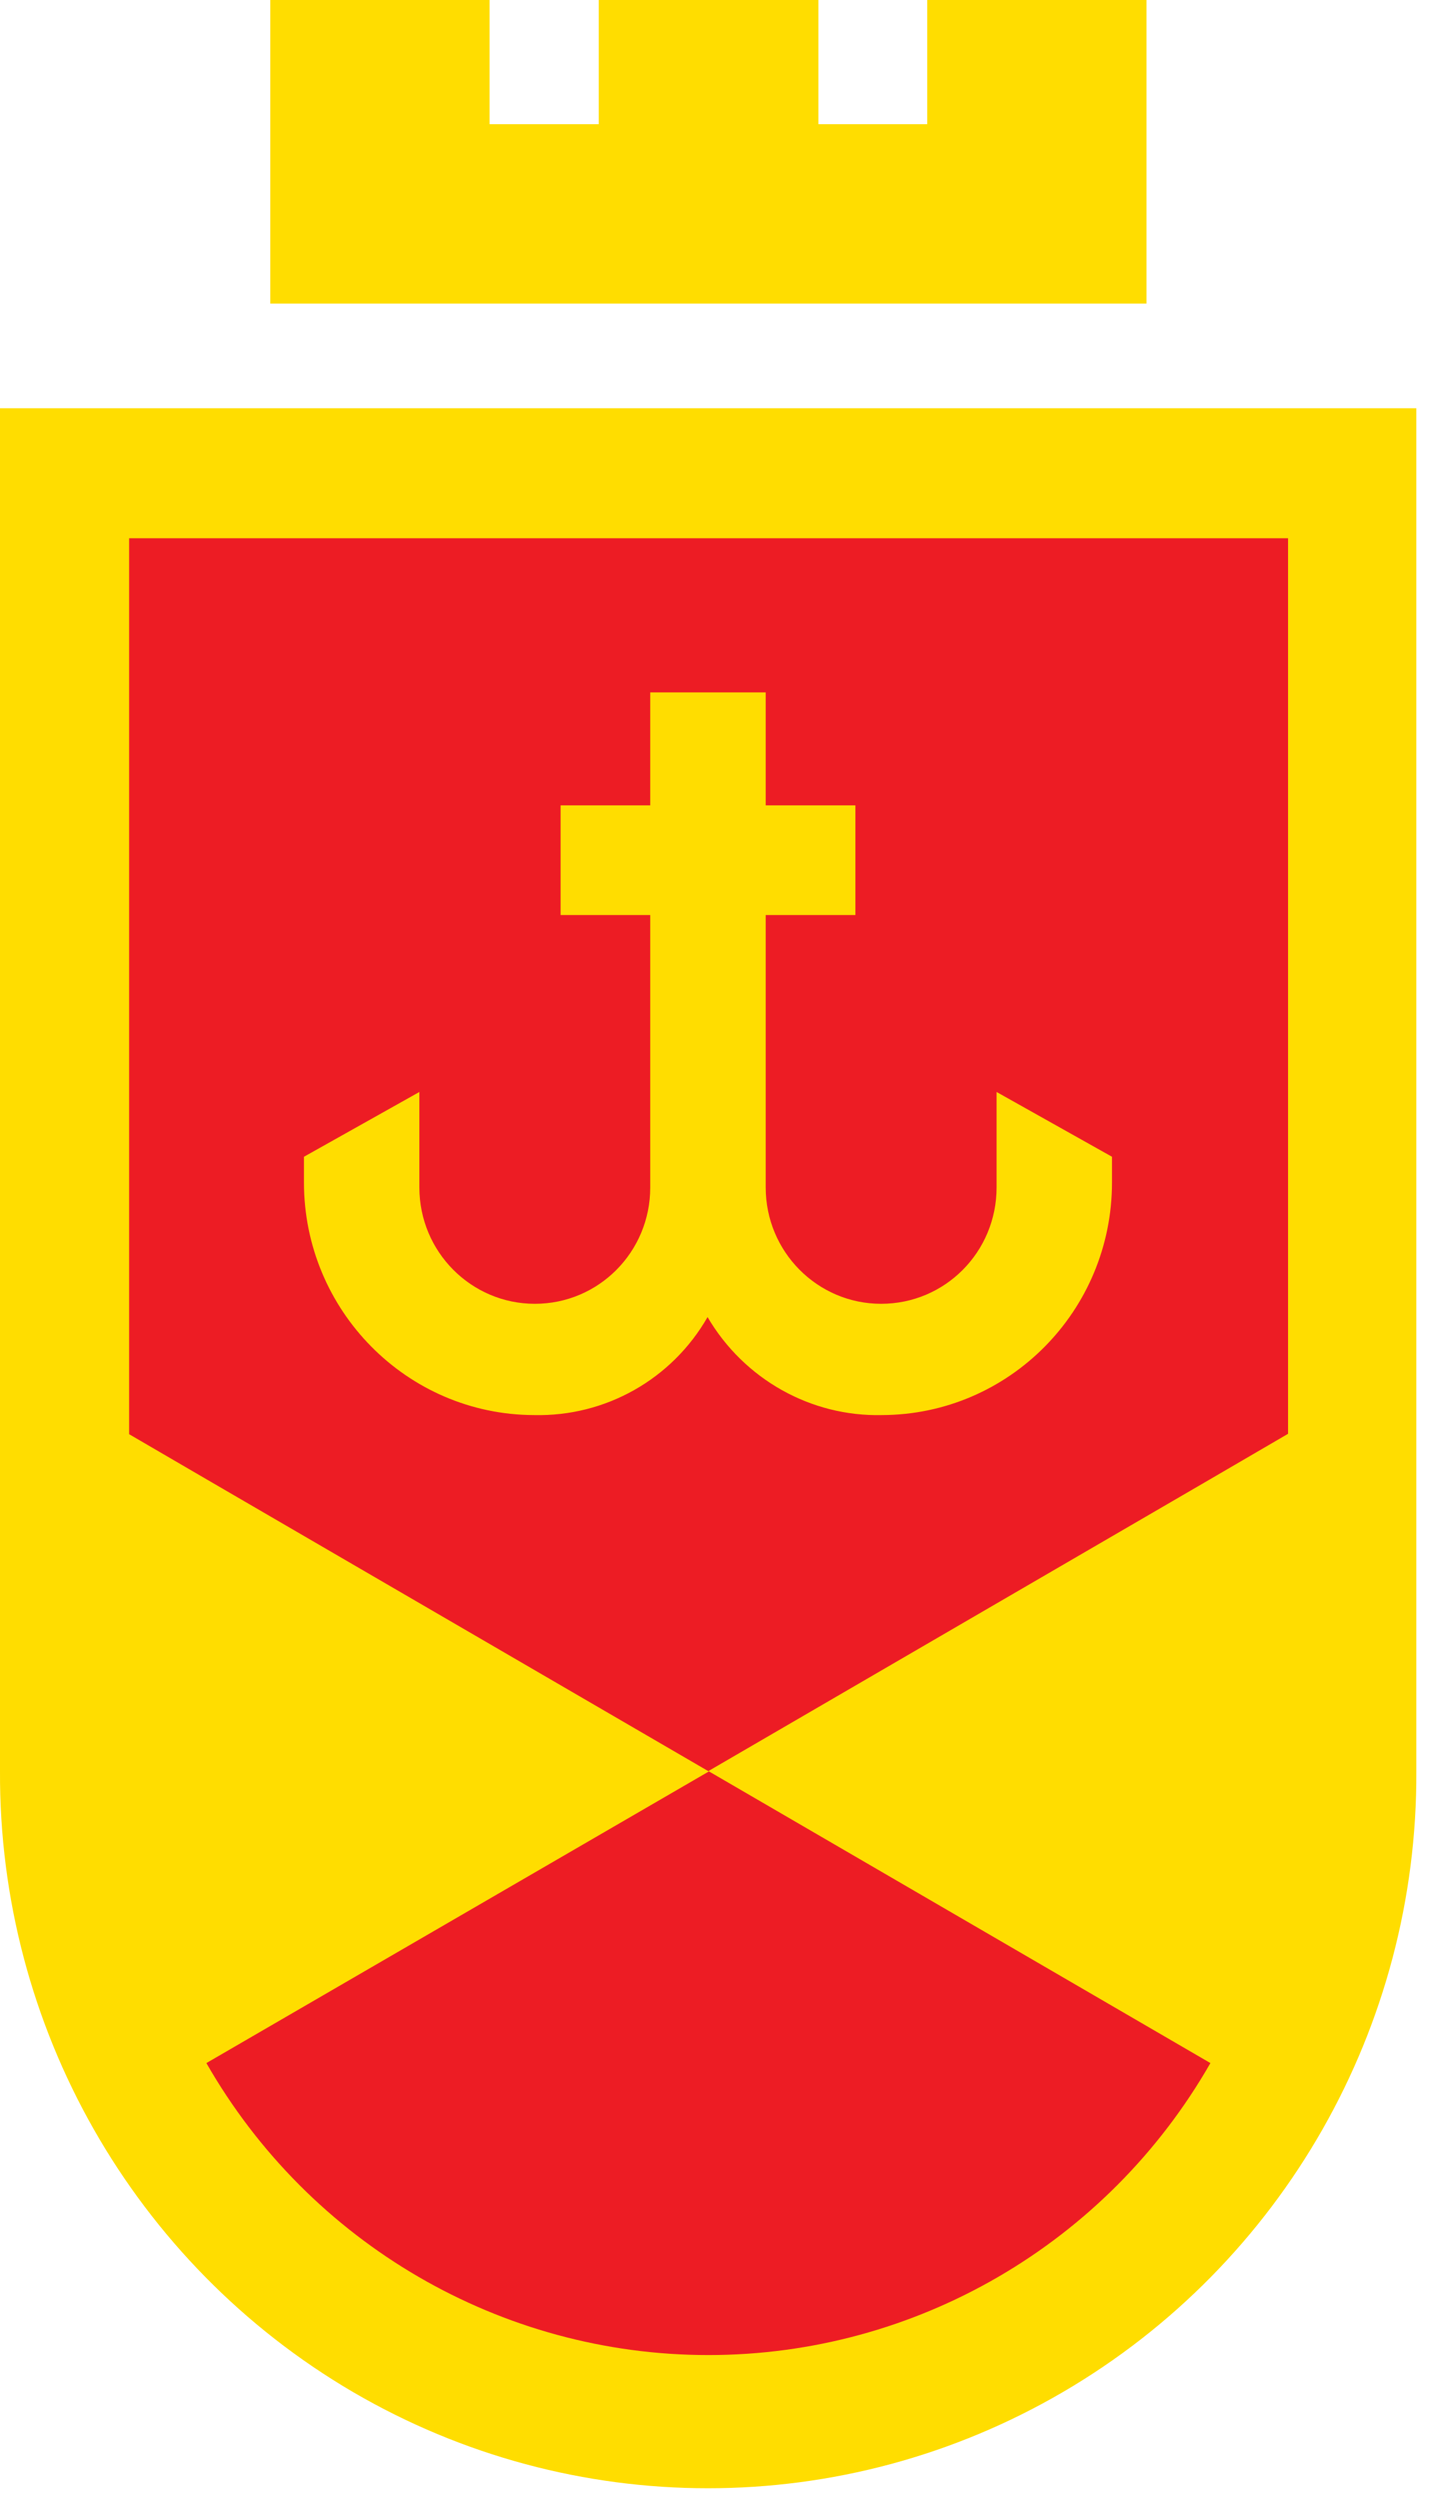
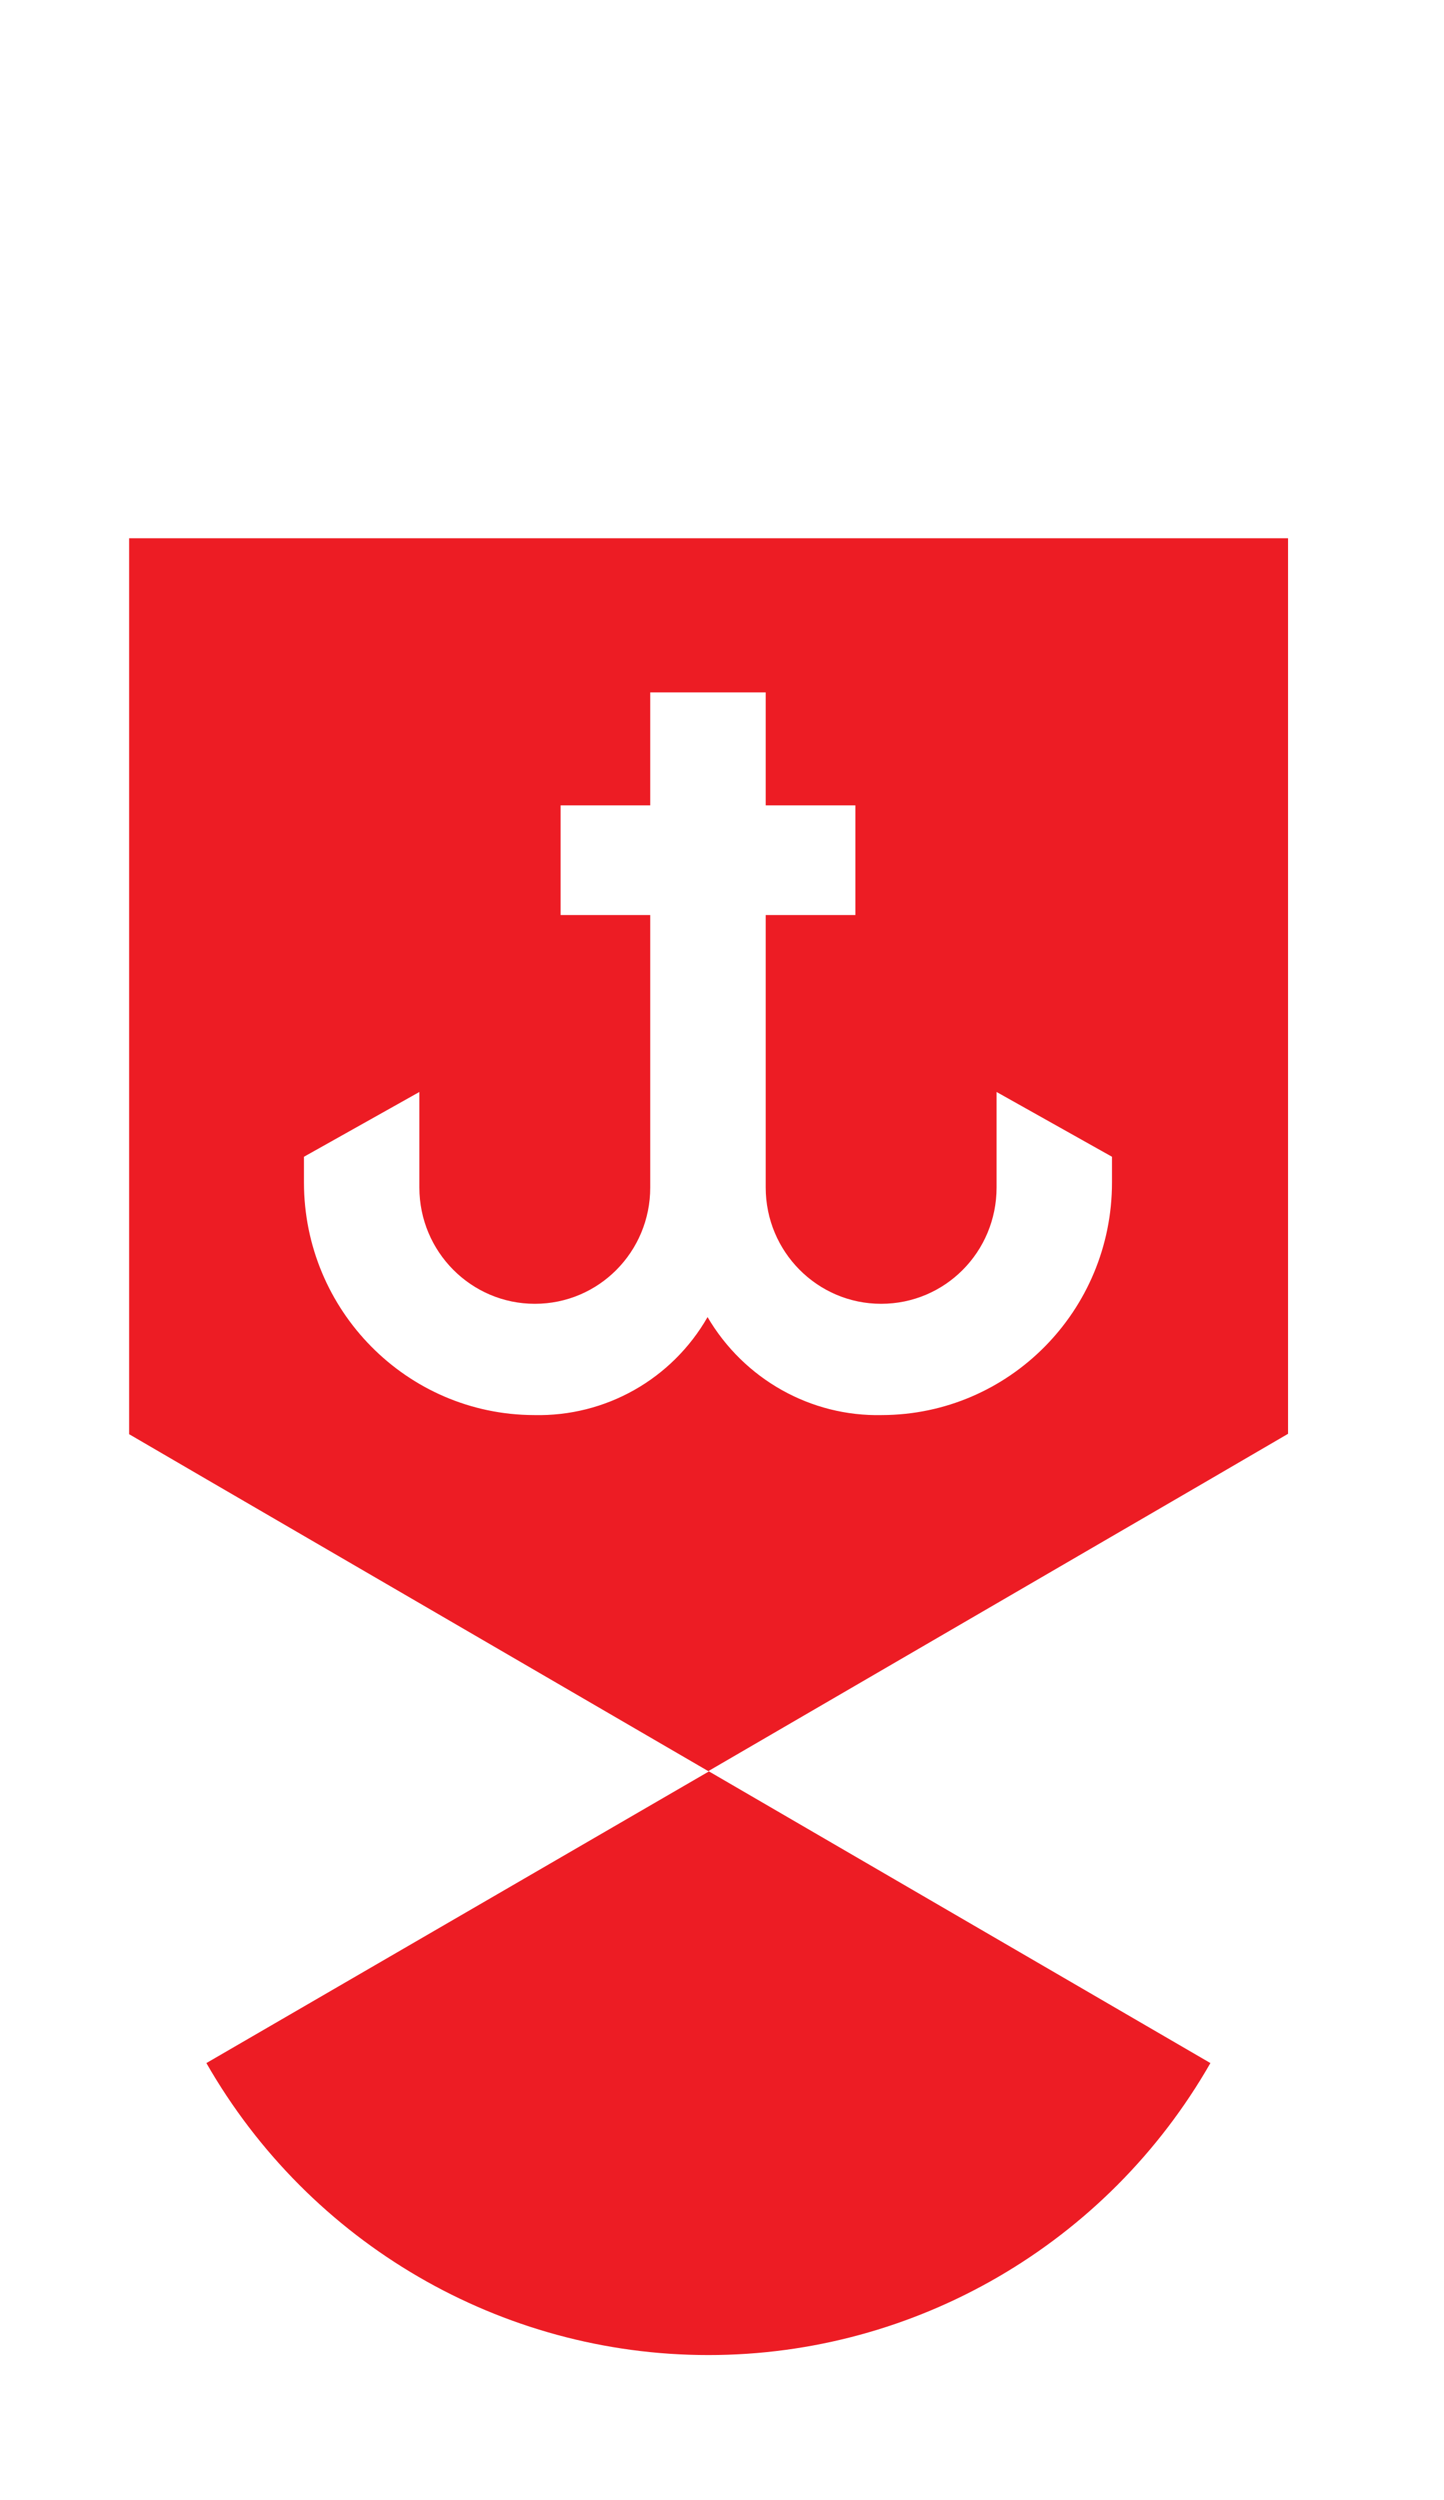
<svg xmlns="http://www.w3.org/2000/svg" width="26" height="45" viewBox="0 0 26 45" fill="none">
-   <path fill-rule="evenodd" clip-rule="evenodd" d="M16.695 0H20.643V5.465H4.867V0H8.815V2.235H10.781V0H14.736V2.235H16.695V0ZM0 31.88V7.349H25.502V31.88C25.525 36.485 23.095 40.747 19.14 43.057C15.185 45.367 10.31 45.367 6.355 43.057C2.408 40.747 -0.022 36.485 0 31.88Z" fill="#FFDD00" />
  <path fill-rule="evenodd" clip-rule="evenodd" d="M2.325 9.689V25.816L3.724 26.631L12.763 31.887L3.716 37.136C5.578 40.388 9.024 42.392 12.755 42.392C16.486 42.392 19.933 40.388 21.794 37.136L12.755 31.88L21.794 26.624L23.192 25.809V9.689H2.325ZM15.88 25.472C18.168 25.465 20.022 23.596 20.022 21.285V20.822L17.944 19.656V21.375C17.944 22.534 17.017 23.469 15.865 23.469C14.721 23.469 13.787 22.534 13.787 21.375V16.471H15.402V14.497H13.787V12.463H11.708V14.497H10.094V16.471H11.708V21.375C11.708 22.534 10.781 23.469 9.63 23.469C8.486 23.469 7.551 22.534 7.551 21.375V19.656L5.473 20.822V21.285C5.473 23.588 7.327 25.465 9.615 25.472C10.901 25.502 12.097 24.829 12.74 23.708C13.398 24.829 14.602 25.502 15.88 25.472Z" fill="#ED1C24" />
</svg>